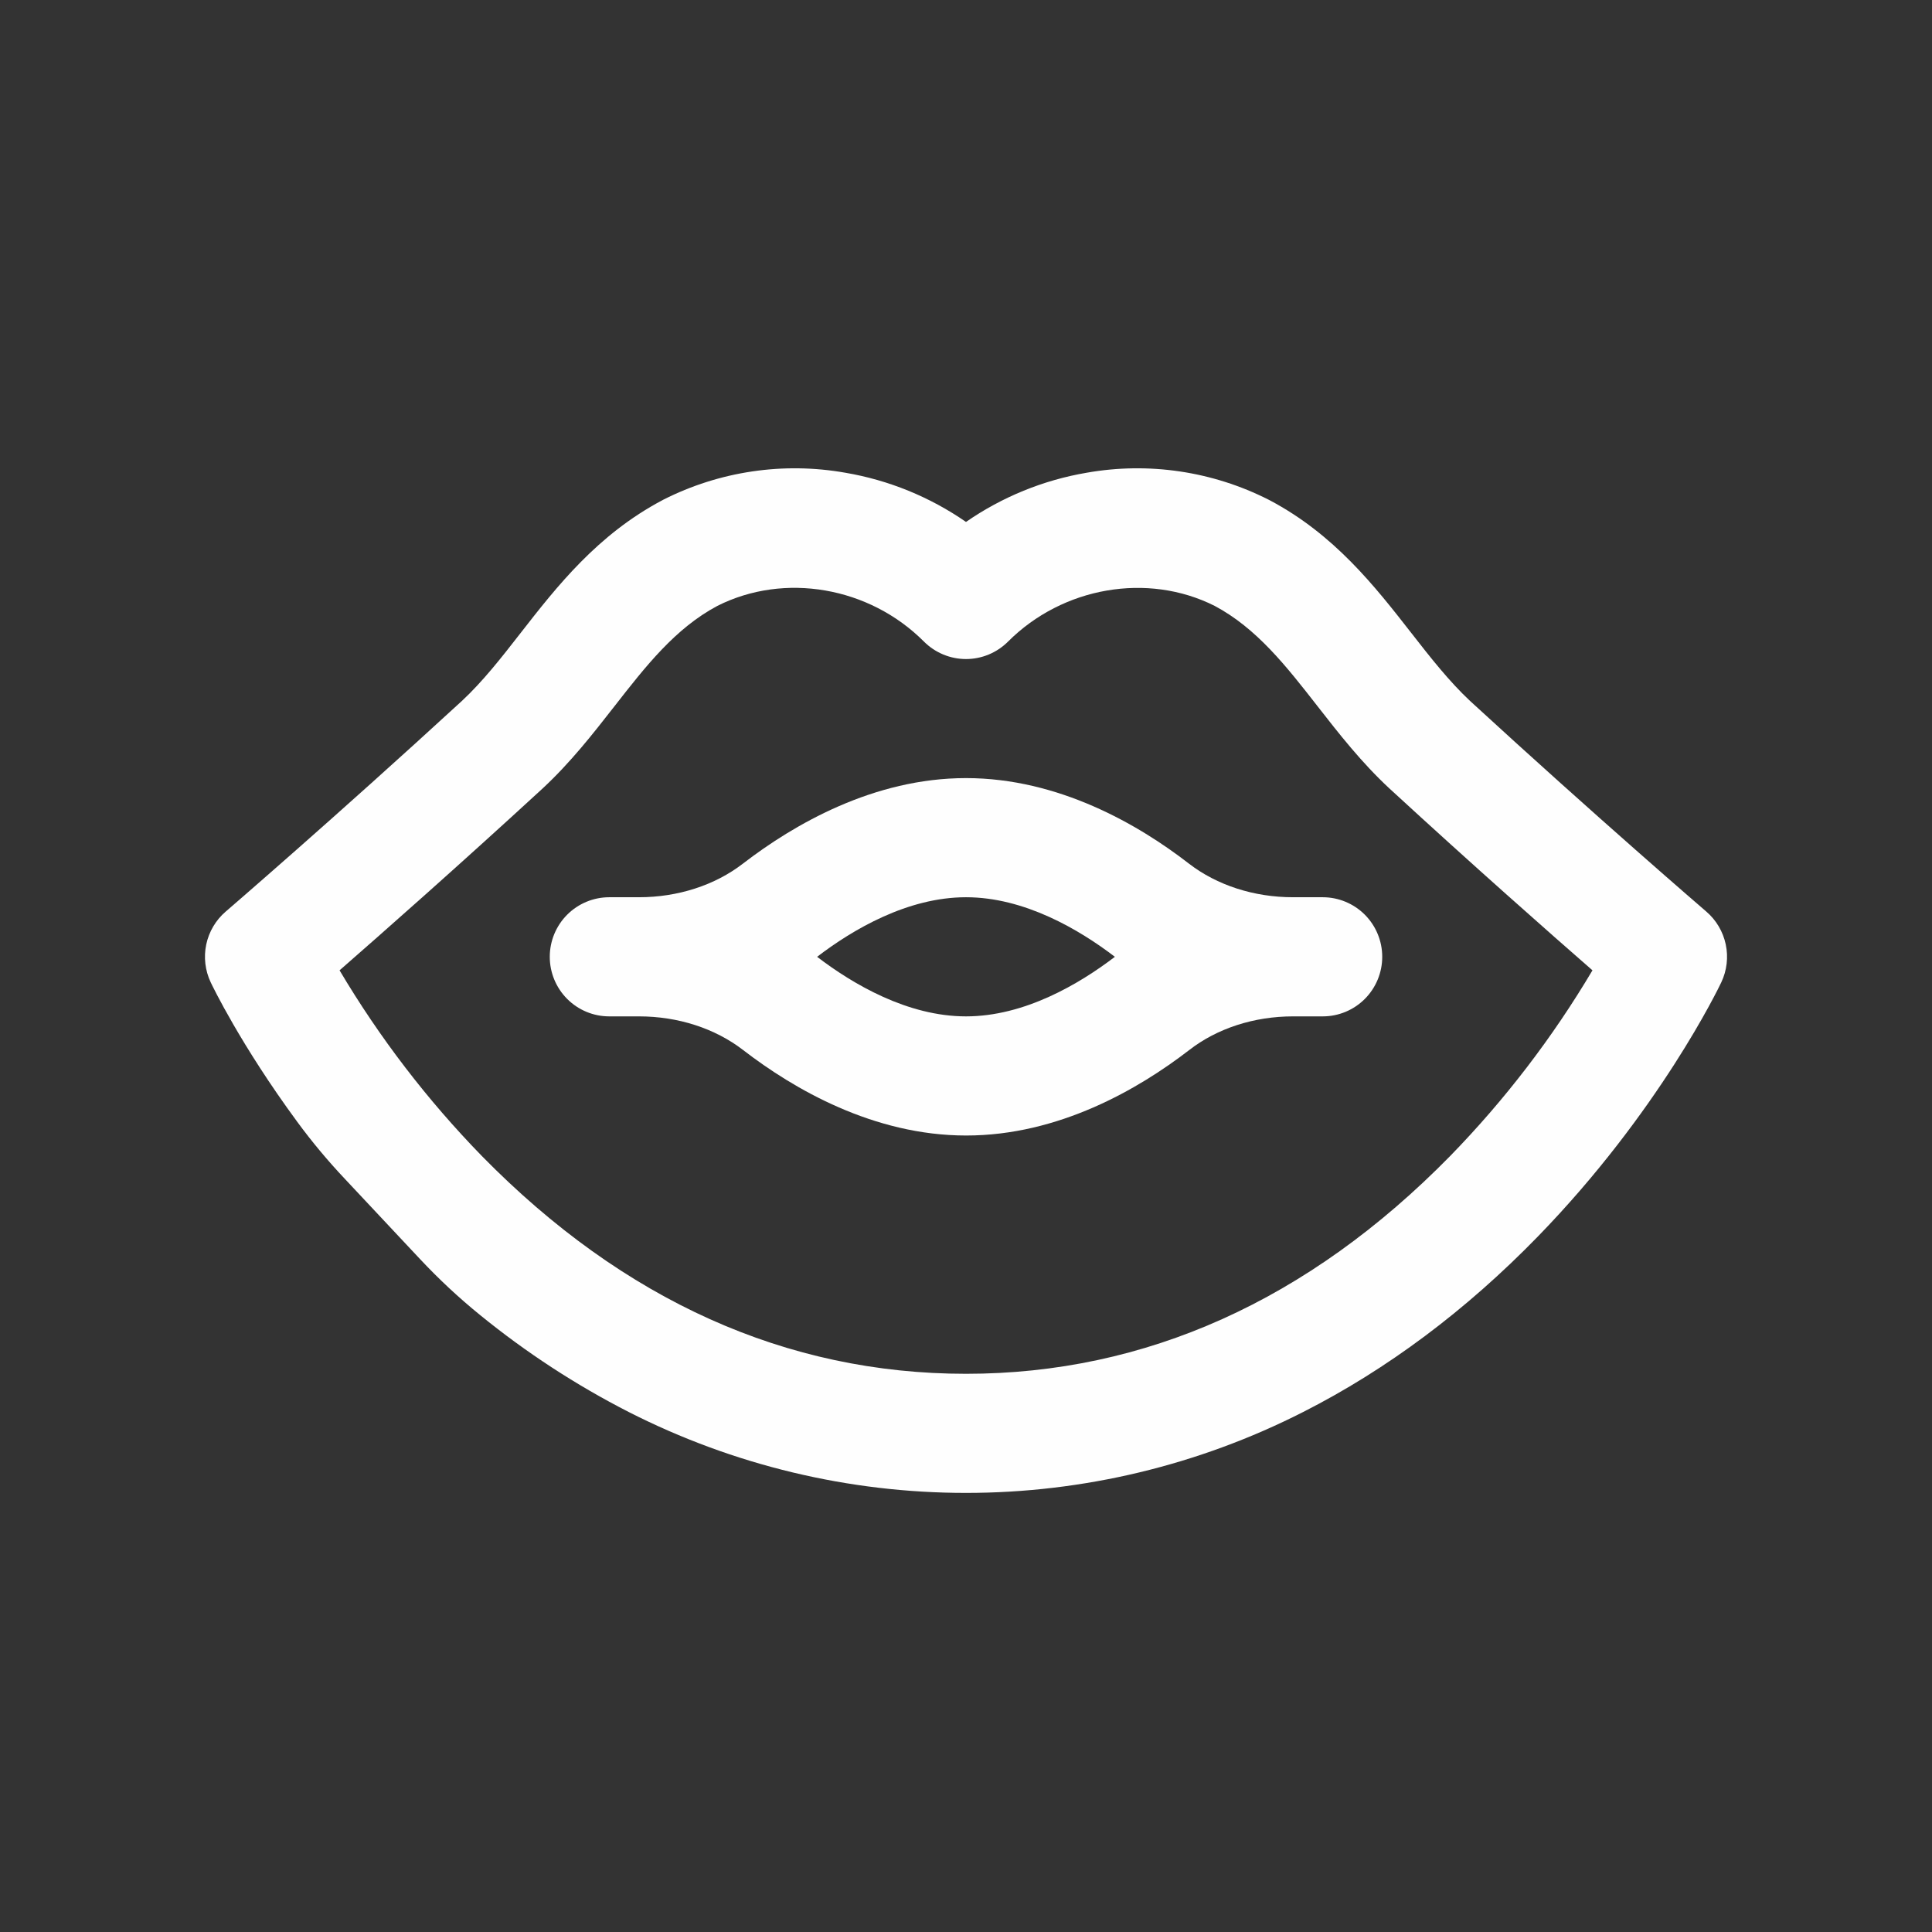
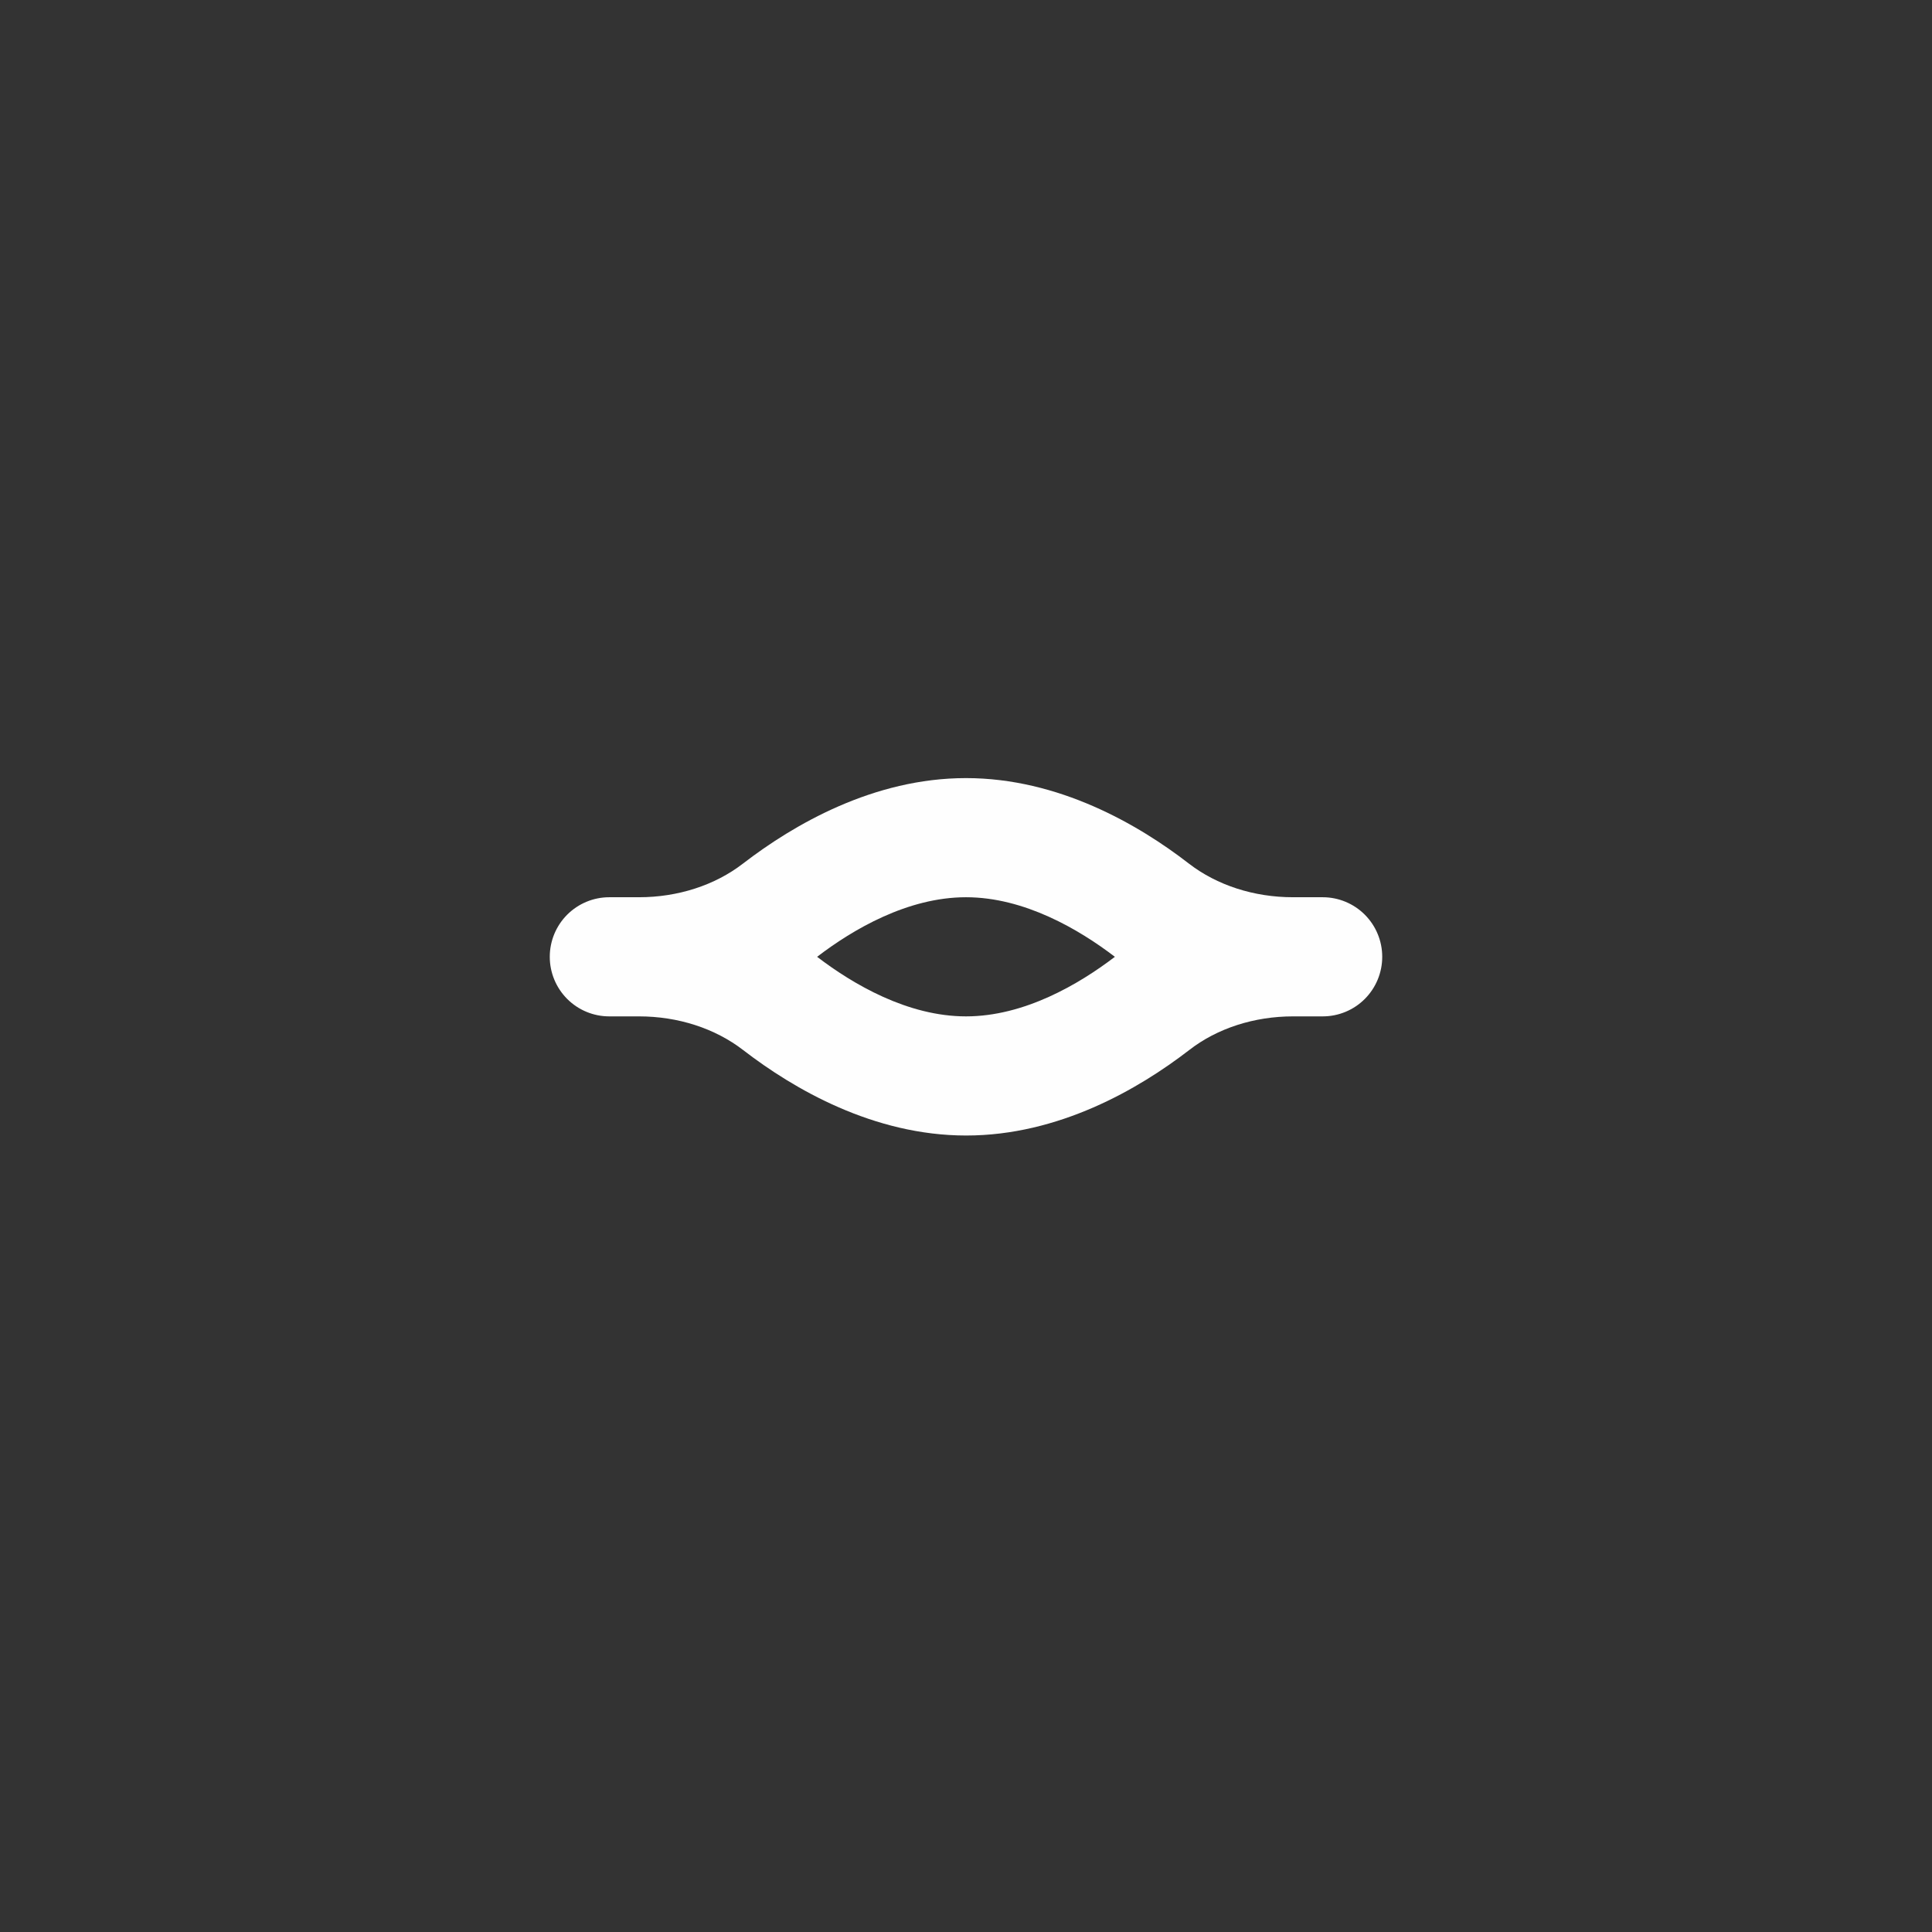
<svg xmlns="http://www.w3.org/2000/svg" width="66" height="66" viewBox="0 0 66 66" fill="none">
  <rect x="0" y="0" width="66" height="66" fill="#333333" stroke="none" />
  <path d="M45.188 30.651H44.172C42.84 30.651 41.576 30.244 40.612 29.5C38.891 28.167 36.161 26.581 33 26.581C29.839 26.581 27.114 28.168 25.383 29.5C24.42 30.244 23.156 30.651 21.828 30.651H20.812C20.274 30.651 19.757 30.866 19.376 31.247C18.995 31.629 18.781 32.146 18.781 32.686C18.781 33.226 18.995 33.743 19.376 34.125C19.757 34.507 20.274 34.721 20.812 34.721H21.828C23.16 34.721 24.424 35.128 25.389 35.873C27.116 37.204 29.843 38.791 33.006 38.791C36.169 38.791 38.897 37.204 40.623 35.873C41.58 35.128 42.845 34.721 44.172 34.721H45.188C45.726 34.721 46.243 34.507 46.624 34.125C47.005 33.743 47.219 33.226 47.219 32.686C47.219 32.146 47.005 31.629 46.624 31.247C46.243 30.866 45.726 30.651 45.188 30.651ZM27.914 32.686C29.141 31.747 31.009 30.651 33 30.651C34.991 30.651 36.859 31.748 38.086 32.686C36.859 33.623 34.991 34.721 33 34.721C31.009 34.721 29.141 33.624 27.914 32.686Z" fill="#FEFEFE" />
-   <path d="M14.354 43.017C14.993 43.699 15.677 44.337 16.402 44.925C17.974 46.205 19.676 47.315 21.48 48.237C25.049 50.053 28.995 51 32.998 51C37.001 51 40.947 50.053 44.516 48.237C47.378 46.785 50.075 44.77 52.531 42.246C56.679 37.983 58.717 33.737 58.802 33.558C58.993 33.154 59.047 32.699 58.954 32.262C58.861 31.825 58.628 31.431 58.289 31.14C58.253 31.109 54.57 27.943 50.219 23.945C49.508 23.279 48.872 22.47 48.205 21.614C46.977 20.041 45.586 18.257 43.372 17.088L43.341 17.072C41.423 16.099 39.241 15.775 37.123 16.149C35.642 16.401 34.235 16.975 33 17.83C31.765 16.975 30.357 16.401 28.876 16.149C26.758 15.775 24.576 16.099 22.657 17.072L22.628 17.088C20.413 18.259 19.021 20.038 17.793 21.614C17.126 22.471 16.494 23.279 15.779 23.945C11.431 27.94 7.747 31.109 7.711 31.14C7.373 31.431 7.139 31.825 7.046 32.262C6.954 32.699 7.007 33.154 7.198 33.558C7.256 33.68 8.225 35.7 10.156 38.325C10.655 39.004 11.196 39.652 11.774 40.265L14.354 43.017ZM49.537 39.494C44.695 44.428 39.133 46.931 33 46.931C26.868 46.931 21.305 44.428 16.464 39.494C14.598 37.579 12.965 35.449 11.6 33.148C13.061 31.871 15.653 29.587 18.53 26.941L18.538 26.934C19.493 26.046 20.256 25.068 20.994 24.123C22.062 22.755 23.07 21.462 24.509 20.697C26.797 19.544 29.696 20.044 31.564 21.918C31.945 22.299 32.462 22.514 33 22.514C33.539 22.514 34.055 22.299 34.436 21.918C36.305 20.047 39.204 19.547 41.493 20.697C42.93 21.462 43.94 22.755 45.007 24.123C45.744 25.068 46.508 26.046 47.463 26.934L47.471 26.941C50.347 29.587 52.939 31.872 54.401 33.148C53.036 35.449 51.403 37.579 49.537 39.494Z" fill="#FEFEFE" />
</svg>